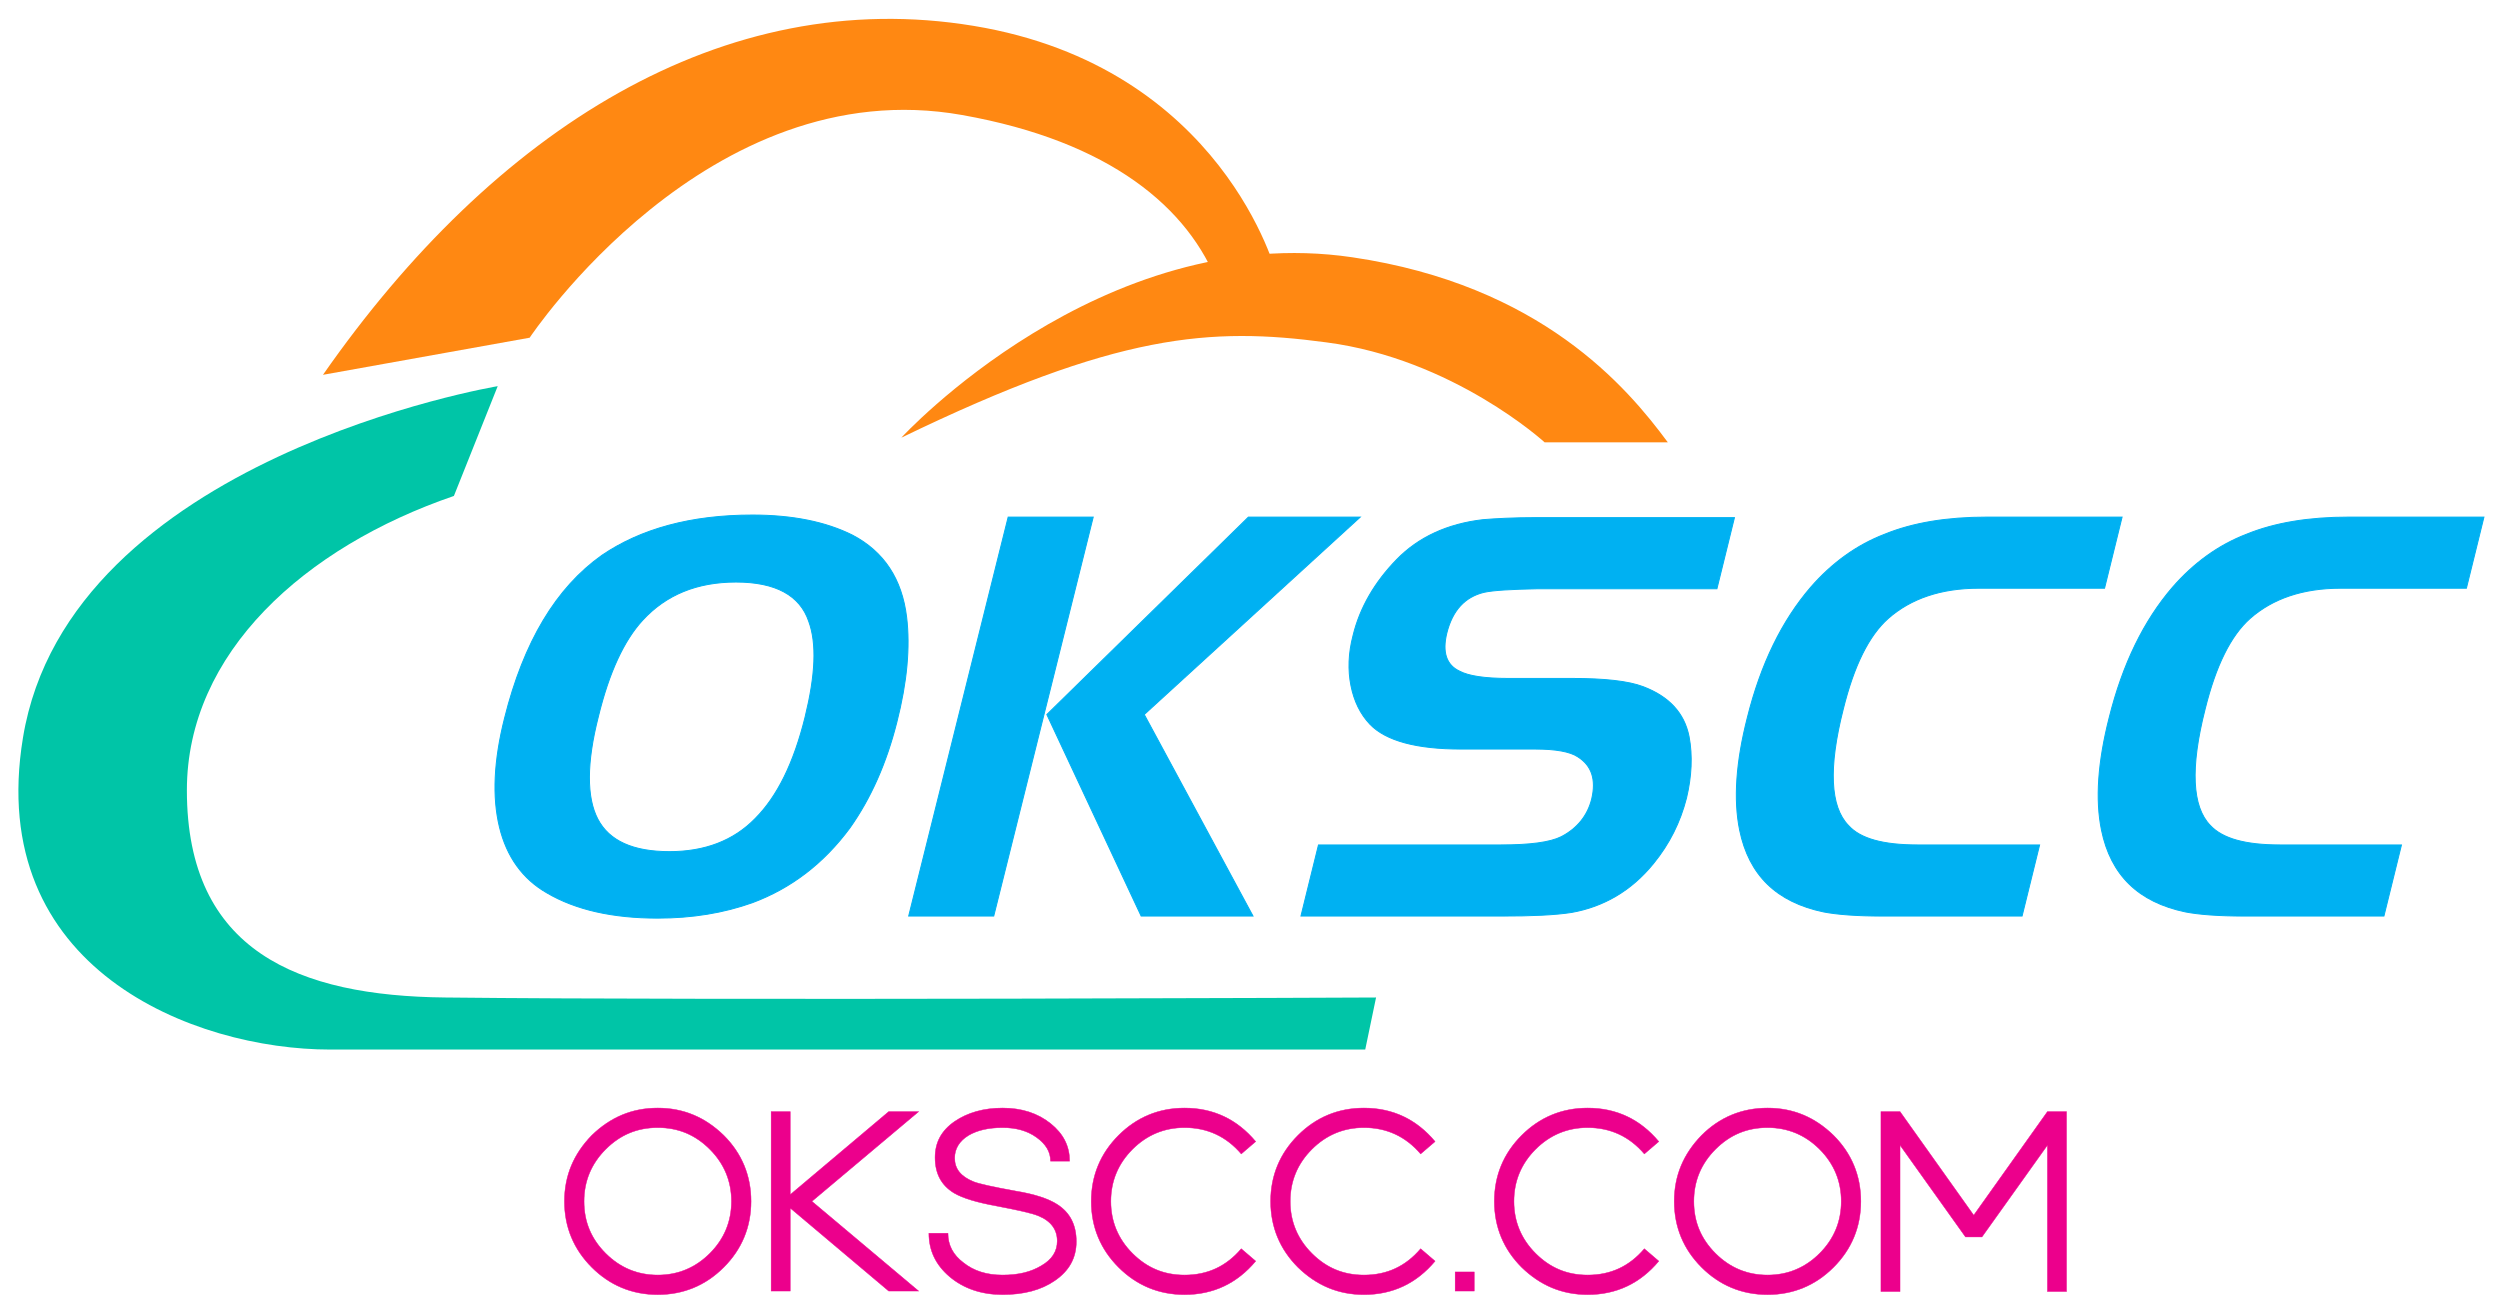
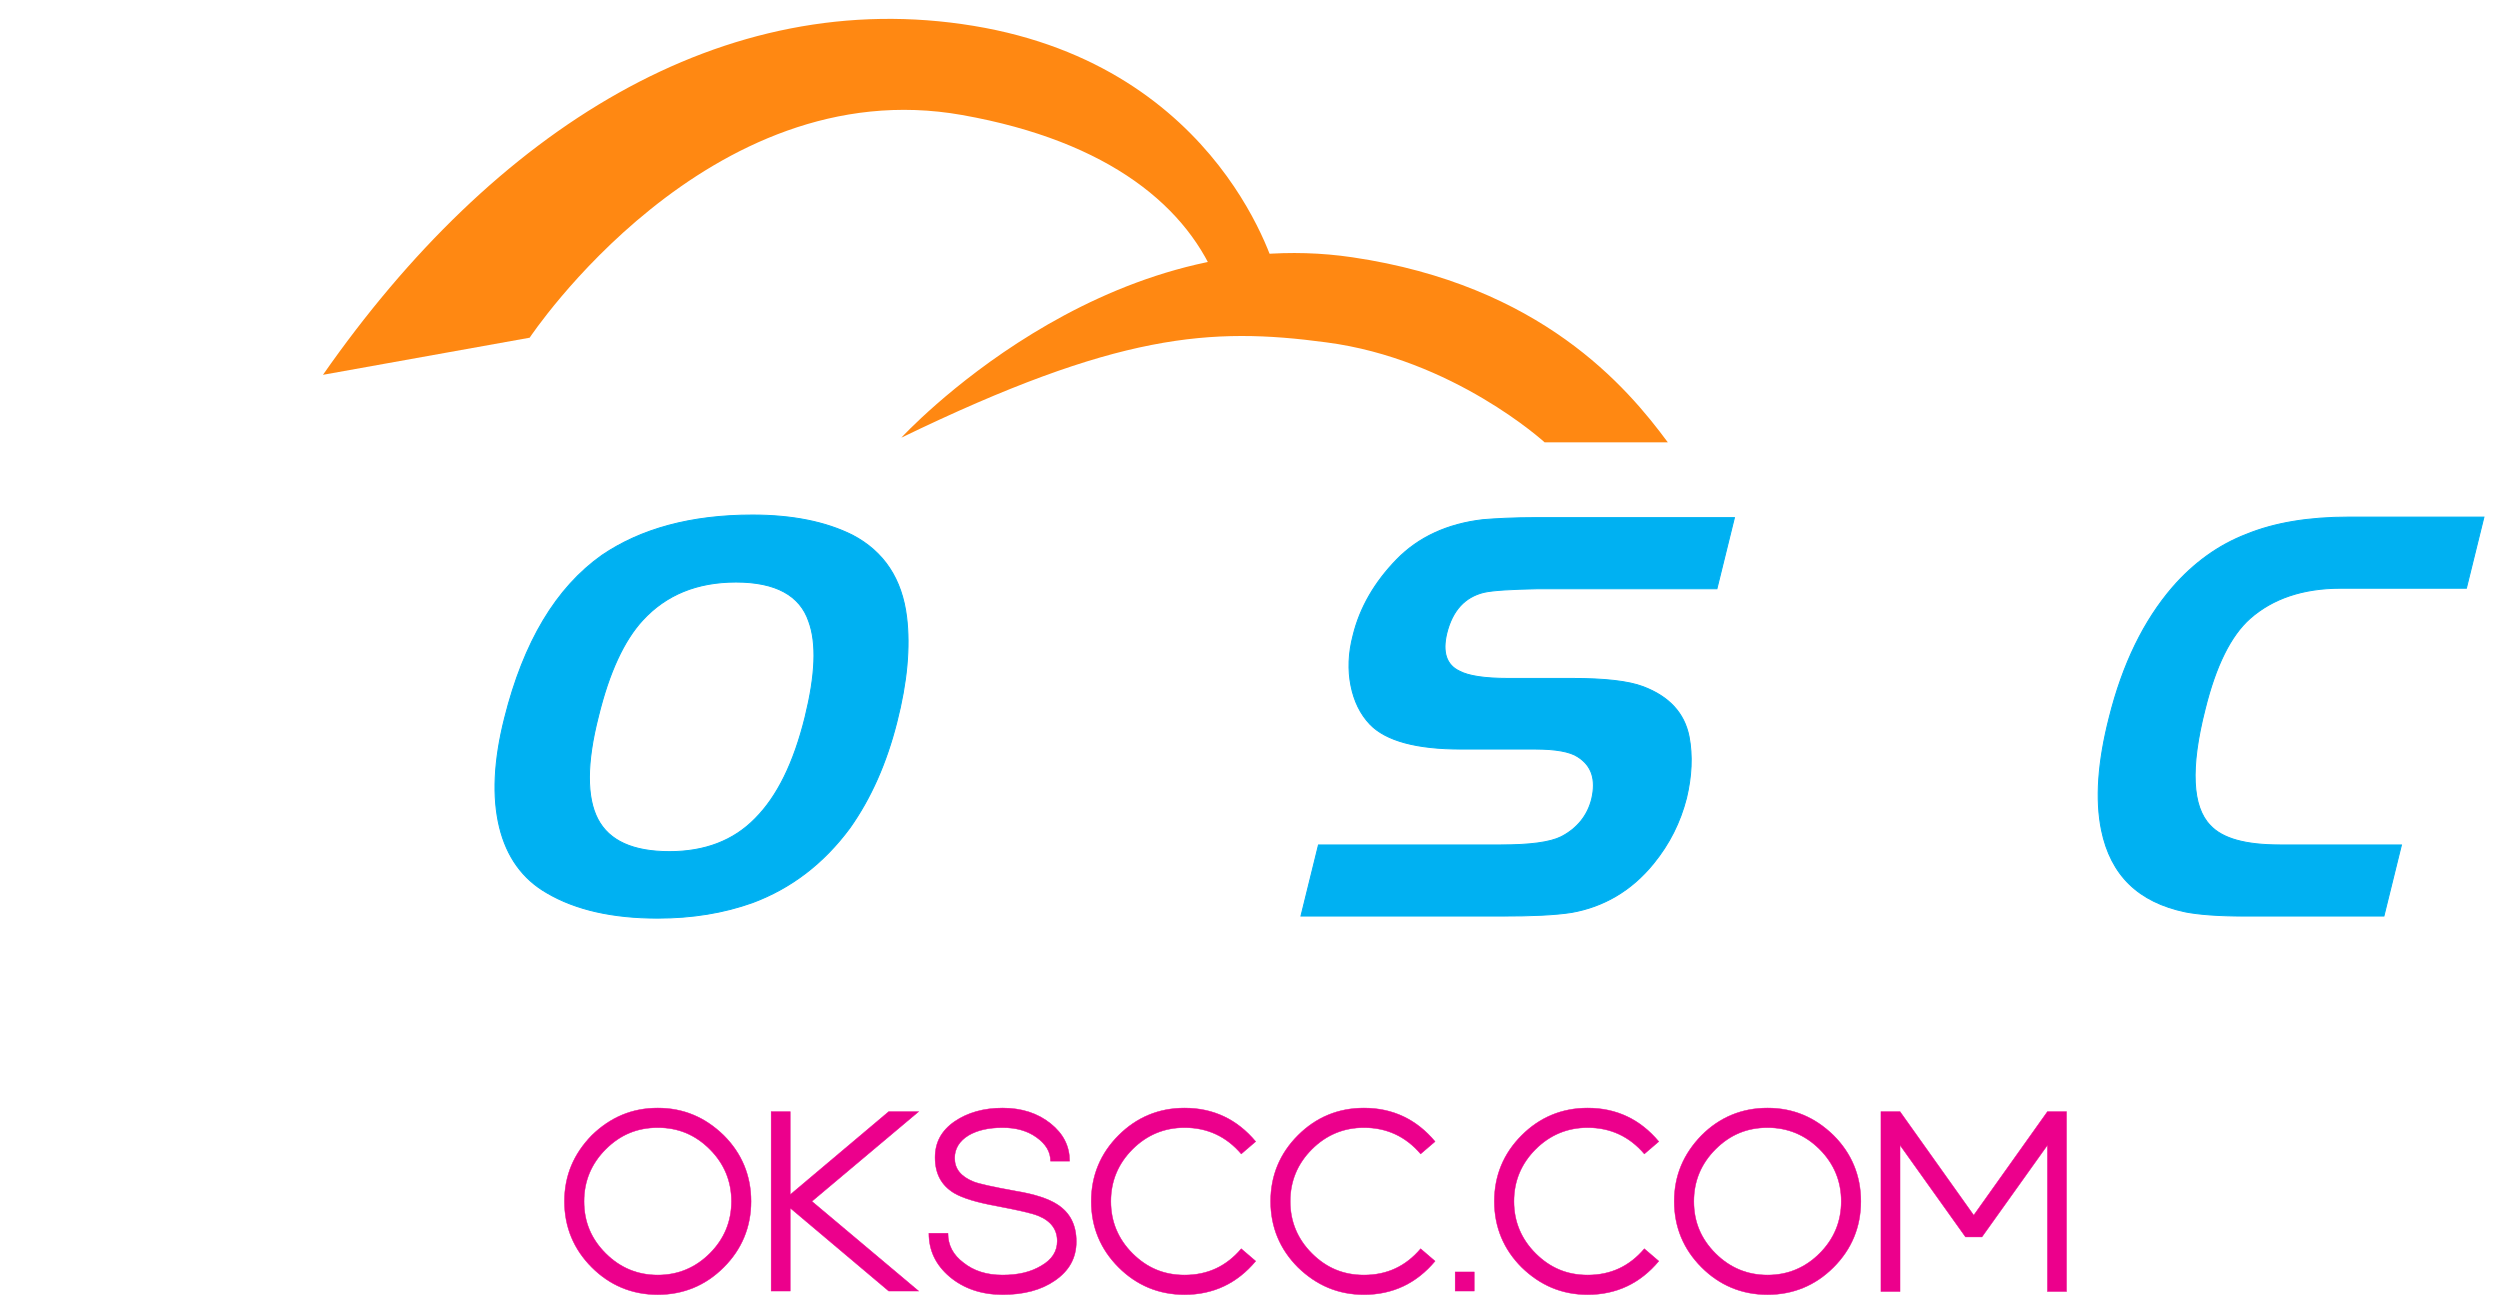
<svg xmlns="http://www.w3.org/2000/svg" version="1.1" id="图层_1" x="0px" y="0px" viewBox="0 0 485 255" style="enable-background:new 0 0 485 255;" xml:space="preserve">
  <style type="text/css">
	.st0{fill:#FF8812;}
	.st1{fill:#00C5A7;}
	.st2{fill:#00B1F2;stroke:#00B1F2;stroke-width:0.194;stroke-miterlimit:8;}
	.st3{fill:#EC008C;stroke:#EC008C;stroke-width:0.084;stroke-miterlimit:8;}
</style>
  <g id="cls_00000056407505023463782320000008739114534536390541_" transform="translate(284.236,234.354) rotate(0,80,49.968) scale(1,1)">
    <g>
      <g>
        <path class="st0" d="M-109.38-149.44c0,0,38.7-42.2,87.5-35c36.6,5.4,53.3,25.2,61.2,35.9h-23.9c0,0-17.7-16.2-42.4-19.4     C-49.38-170.94-67.48-169.74-109.38-149.44z" />
        <path class="st0" d="M-36.58-181.14c0,0-10.3-40.2-58.8-48.2s-93,20.1-126.2,67.7l40.1-7.2c0,0,34.5-52,83.9-43.2     c28.7,5.1,44,18,49.7,33L-36.58-181.14z" />
-         <path class="st1" d="M-187.68-159.44c0,0-83.2,13.9-92.1,68.2c-7.4,44.9,33.2,60.5,59.6,60.5c32.1,0,200.8,0,200.8,0l2.1-10.1     c0,0-127.2,0.6-180.6,0c-28.4-0.3-50.1-8.9-50.1-40.2c0-26.7,22.9-47.2,51.8-57.1L-187.68-159.44z" />
      </g>
    </g>
  </g>
  <g id="cls" transform="translate(266.764,97.557) rotate(0,153.5,203.822) scale(1,1)">
    <g id="msr_00000159433166016915305340000006483972758865413515_">
      <g id="msr1" transform="translate(58, 0)">
        <path class="st2" d="M-178.78,2.36L-178.78,2.36c7.7,0,14.2,1.3,19.4,3.9l0,0c6.1,3.2,9.6,8.5,10.5,15.9l0,0     c0.7,5.8,0.1,12.6-1.9,20.4l0,0c-2,7.9-5,14.7-9.1,20.5l0,0c-5.1,6.9-11.4,11.7-18.9,14.5l0,0c-5.6,2-11.7,3-18.4,3l0,0     c-8.7,0-15.9-1.6-21.5-4.9l0,0c-4.7-2.7-7.8-7-9.2-12.8c-1.4-5.8-1.1-12.8,1-21.1l0,0c3.7-14.8,10-25.3,18.9-31.6l0,0     C-200.48,5.06-190.78,2.36-178.78,2.36z M-181.98,15.36L-181.98,15.36c-7.6,0-13.6,2.5-18.1,7.4l0,0c-3.6,3.9-6.5,10.1-8.6,18.7     l0,0c-2.3,9-2.3,15.7-0.1,19.9l0,0c2.2,4.2,6.8,6.3,13.9,6.3l0,0c6.8,0,12.4-2.1,16.6-6.4c4.3-4.3,7.5-10.8,9.7-19.7l0,0     c2-8.1,2.3-14.3,0.7-18.6l0,0C-169.58,17.96-174.28,15.36-181.98,15.36z" />
-         <path class="st2" d="M-129.18,2.76h16.5l-19.3,77.4h-16.5L-129.18,2.76z M-103.38,80.16l-18.3-39.1l39.1-38.3h21.7l-41.9,38.3     l21.1,39.1H-103.38z" />
        <path class="st2" d="M-33.48,80.16h-38.9l3.4-13.8h35.4c5.6,0,9.5-0.5,11.7-1.6l0,0c3.1-1.6,5.1-4.1,5.9-7.3l0,0     c0.9-3.8,0-6.5-2.7-8.2l0,0c-1.5-1-4.3-1.5-8.2-1.5l0,0h-14.4c-8.7,0-14.6-1.6-17.7-4.8l0,0c-1.9-2-3.1-4.5-3.7-7.5     s-0.5-6.3,0.4-9.7l0,0c1.3-5.4,4.2-10.4,8.5-14.8l0,0c4.2-4.3,9.8-6.9,16.7-7.7l0,0c2.4-0.2,5.9-0.4,10.4-0.4l0,0h38.4l-3.4,13.8     h-34.7c-5.2,0.1-8.7,0.3-10.5,0.7l0,0c-3.7,0.9-6.1,3.5-7.2,7.9l0,0c-0.9,3.7-0.1,6.2,2.5,7.4l0,0c1.7,0.9,4.8,1.4,9.4,1.4l0,0     h12.4c6.3,0,10.9,0.5,13.8,1.6l0,0c5,1.9,8,5.1,8.9,9.7l0,0c0.7,3.7,0.5,7.7-0.5,11.9l0,0c-1.2,4.7-3.3,8.9-6.4,12.7l0,0     c-4.3,5.3-9.7,8.4-15.9,9.5l0,0C-23.08,79.96-27.58,80.16-33.48,80.16L-33.48,80.16z" />
-         <path class="st2" d="M47.22,66.36h23.7l-3.4,13.8h-27c-5.1,0-8.9-0.3-11.5-0.8l0,0c-9.1-1.9-14.5-7.1-16.3-15.9l0,0     c-1.2-5.9-0.7-13.2,1.5-21.8l0,0c2.6-10.4,6.7-18.8,12.3-25.3l0,0c4.1-4.7,8.9-8.2,14.4-10.3c5.4-2.2,12-3.3,19.8-3.3l0,0h26.2     l-3.4,13.8h-24.4c-7.3,0-13.2,2-17.6,5.9l0,0c-3.7,3.3-6.6,9.1-8.7,17.6l0,0c-2.9,11.4-2.5,18.9,1,22.5l0,0     C36.12,65.16,40.62,66.36,47.22,66.36L47.22,66.36z" />
        <path class="st2" d="M117.52,66.36h23.6l-3.4,13.8h-27c-5.1,0-8.9-0.3-11.5-0.8l0,0c-9.1-1.9-14.5-7.1-16.3-15.9l0,0     c-1.2-5.9-0.7-13.2,1.5-21.8l0,0c2.6-10.4,6.7-18.8,12.3-25.3l0,0c4.1-4.7,8.9-8.2,14.4-10.3c5.4-2.2,12-3.3,19.8-3.3l0,0h26.2     l-3.4,13.8h-24.4c-7.3,0-13.2,2-17.6,5.9l0,0c-3.7,3.3-6.6,9.1-8.7,17.6l0,0c-2.9,11.4-2.5,18.9,1,22.5l0,0     C106.42,65.16,110.92,66.36,117.52,66.36L117.52,66.36z" />
      </g>
    </g>
  </g>
  <g id="shape-svg" transform="translate(311.484,264.699) rotate(0,99,88.447) scale(1,1)">
    <g id="msr">
      <g transform="translate(25, 0)">
        <path class="st3" d="M-208.88-49.74c5,0,9.2,1.8,12.8,5.3l0,0c3.5,3.5,5.3,7.8,5.3,12.8l0,0c0,5-1.8,9.3-5.3,12.8l0,0     c-3.5,3.5-7.8,5.3-12.8,5.3l0,0c-5,0-9.3-1.8-12.8-5.3l0,0c-3.5-3.5-5.3-7.8-5.3-12.8l0,0c0-5,1.8-9.2,5.3-12.8l0,0     C-218.08-47.94-213.88-49.74-208.88-49.74L-208.88-49.74z M-208.88-45.94L-208.88-45.94c-4,0-7.3,1.4-10.1,4.2l0,0     c-2.8,2.8-4.2,6.2-4.2,10.1l0,0c0,4,1.4,7.3,4.2,10.1l0,0c2.8,2.8,6.2,4.2,10.1,4.2l0,0c3.9,0,7.3-1.4,10.1-4.2l0,0     c2.8-2.8,4.2-6.2,4.2-10.1l0,0c0-3.9-1.4-7.3-4.2-10.1l0,0C-201.58-44.54-204.88-45.94-208.88-45.94z" />
        <path class="st3" d="M-164.08-14.24l-19.1-16.1v16.1h-3.7v-34.8h3.7v16.1l19.1-16.1h5.8l-20.7,17.4l20.7,17.4H-164.08z" />
        <path class="st3" d="M-141.98-45.94c2.6,0,4.8,0.6,6.6,1.9l0,0c1.8,1.3,2.7,2.8,2.7,4.6l0,0h3.7c0-2.9-1.2-5.3-3.7-7.3l0,0     c-2.5-2-5.6-3-9.3-3l0,0c-3.7,0-6.8,0.9-9.3,2.6l0,0c-2.6,1.8-3.8,4.1-3.8,7l0,0c0,3.1,1.2,5.4,3.7,6.9l0,0     c1.7,1,4.4,1.8,8.2,2.5l0,0c4.2,0.8,6.9,1.4,8.1,1.9l0,0c2.5,1,3.7,2.7,3.7,4.9l0,0c0,2-1,3.6-3.1,4.8l0,0     c-2,1.2-4.4,1.8-7.5,1.8l0,0c-3.1,0-5.6-0.8-7.6-2.4l0,0c-2-1.5-3-3.4-3-5.7l0,0h-3.7c0,3.3,1.3,6.1,4,8.4l0,0     c2.7,2.3,6.2,3.5,10.3,3.5l0,0c4.1,0,7.5-0.9,10.1-2.7l0,0c2.8-1.9,4.2-4.4,4.2-7.6l0,0c0-3.2-1.2-5.6-3.7-7.2l0,0     c-1.7-1.1-4.4-2-8.1-2.6l0,0c-4.4-0.8-7.1-1.4-8.1-1.8l0,0c-2.5-1-3.7-2.5-3.7-4.6l0,0c0-1.8,0.9-3.3,2.7-4.4l0,0     C-146.88-45.44-144.68-45.94-141.98-45.94L-141.98-45.94z" />
        <path class="st3" d="M-106.68-13.54c5.6,0,10.2-2.2,13.8-6.5l0,0l-2.8-2.4c-2.9,3.4-6.5,5.1-11,5.1l0,0c-4,0-7.3-1.4-10.1-4.2     l0,0c-2.8-2.8-4.2-6.2-4.2-10.1l0,0c0-3.9,1.4-7.3,4.2-10.1l0,0c2.8-2.8,6.2-4.2,10.1-4.2l0,0c4.4,0,8.1,1.7,11,5.1l0,0l2.8-2.4     c-3.6-4.3-8.2-6.5-13.8-6.5l0,0c-5,0-9.3,1.8-12.8,5.3l0,0c-3.5,3.5-5.3,7.8-5.3,12.8l0,0c0,5,1.8,9.3,5.3,12.8l0,0     C-115.98-15.34-111.68-13.54-106.68-13.54L-106.68-13.54z" />
        <path class="st3" d="M-71.88-13.54c5.6,0,10.2-2.2,13.8-6.5l0,0l-2.8-2.4c-2.9,3.4-6.5,5.1-11,5.1l0,0c-4,0-7.3-1.4-10.1-4.2l0,0     c-2.8-2.8-4.2-6.2-4.2-10.1l0,0c0-3.9,1.4-7.3,4.2-10.1l0,0c2.8-2.8,6.2-4.2,10.1-4.2l0,0c4.4,0,8.1,1.7,11,5.1l0,0l2.8-2.4     c-3.6-4.3-8.2-6.5-13.8-6.5l0,0c-5,0-9.3,1.8-12.8,5.3l0,0c-3.5,3.5-5.3,7.8-5.3,12.8l0,0c0,5,1.8,9.3,5.3,12.8l0,0     C-81.08-15.34-76.88-13.54-71.88-13.54L-71.88-13.54z" />
-         <path class="st3" d="M-54.18-14.24v-3.7h3.7v3.7H-54.18z" />
+         <path class="st3" d="M-54.18-14.24v-3.7h3.7v3.7z" />
        <path class="st3" d="M-28.48-13.54c5.6,0,10.2-2.2,13.8-6.5l0,0l-2.8-2.4c-2.9,3.4-6.5,5.1-11,5.1l0,0c-4,0-7.3-1.4-10.1-4.2l0,0     c-2.8-2.8-4.2-6.2-4.2-10.1l0,0c0-3.9,1.4-7.3,4.2-10.1l0,0c2.8-2.8,6.2-4.2,10.1-4.2l0,0c4.4,0,8.1,1.7,11,5.1l0,0l2.8-2.4     c-3.6-4.3-8.2-6.5-13.8-6.5l0,0c-5,0-9.3,1.8-12.8,5.3l0,0c-3.5,3.5-5.3,7.8-5.3,12.8l0,0c0,5,1.8,9.3,5.3,12.8l0,0     C-37.68-15.34-33.48-13.54-28.48-13.54L-28.48-13.54z" />
        <path class="st3" d="M6.42-49.74c5,0,9.2,1.8,12.8,5.3l0,0c3.5,3.5,5.3,7.8,5.3,12.8l0,0c0,5-1.8,9.3-5.3,12.8l0,0     c-3.5,3.5-7.8,5.3-12.8,5.3l0,0c-5,0-9.3-1.8-12.8-5.3l0,0c-3.5-3.5-5.3-7.8-5.3-12.8l0,0c0-5,1.8-9.2,5.3-12.8l0,0     C-2.88-47.94,1.42-49.74,6.42-49.74L6.42-49.74z M6.42-45.94L6.42-45.94c-4,0-7.3,1.4-10.1,4.2l0,0c-2.8,2.8-4.2,6.2-4.2,10.1     l0,0c0,4,1.4,7.3,4.2,10.1l0,0c2.8,2.8,6.2,4.2,10.1,4.2l0,0c3.9,0,7.3-1.4,10.1-4.2l0,0c2.8-2.8,4.2-6.2,4.2-10.1l0,0     c0-3.9-1.4-7.3-4.2-10.1l0,0C13.72-44.54,10.32-45.94,6.42-45.94z" />
        <path class="st3" d="M44.82-24.74l-12.7-17.8v28.4h-3.7v-34.9h3.7l14.3,20.1l14.3-20.1h3.7v34.9h-3.7v-28.4l-12.7,17.8H44.82z" />
      </g>
    </g>
  </g>
</svg>